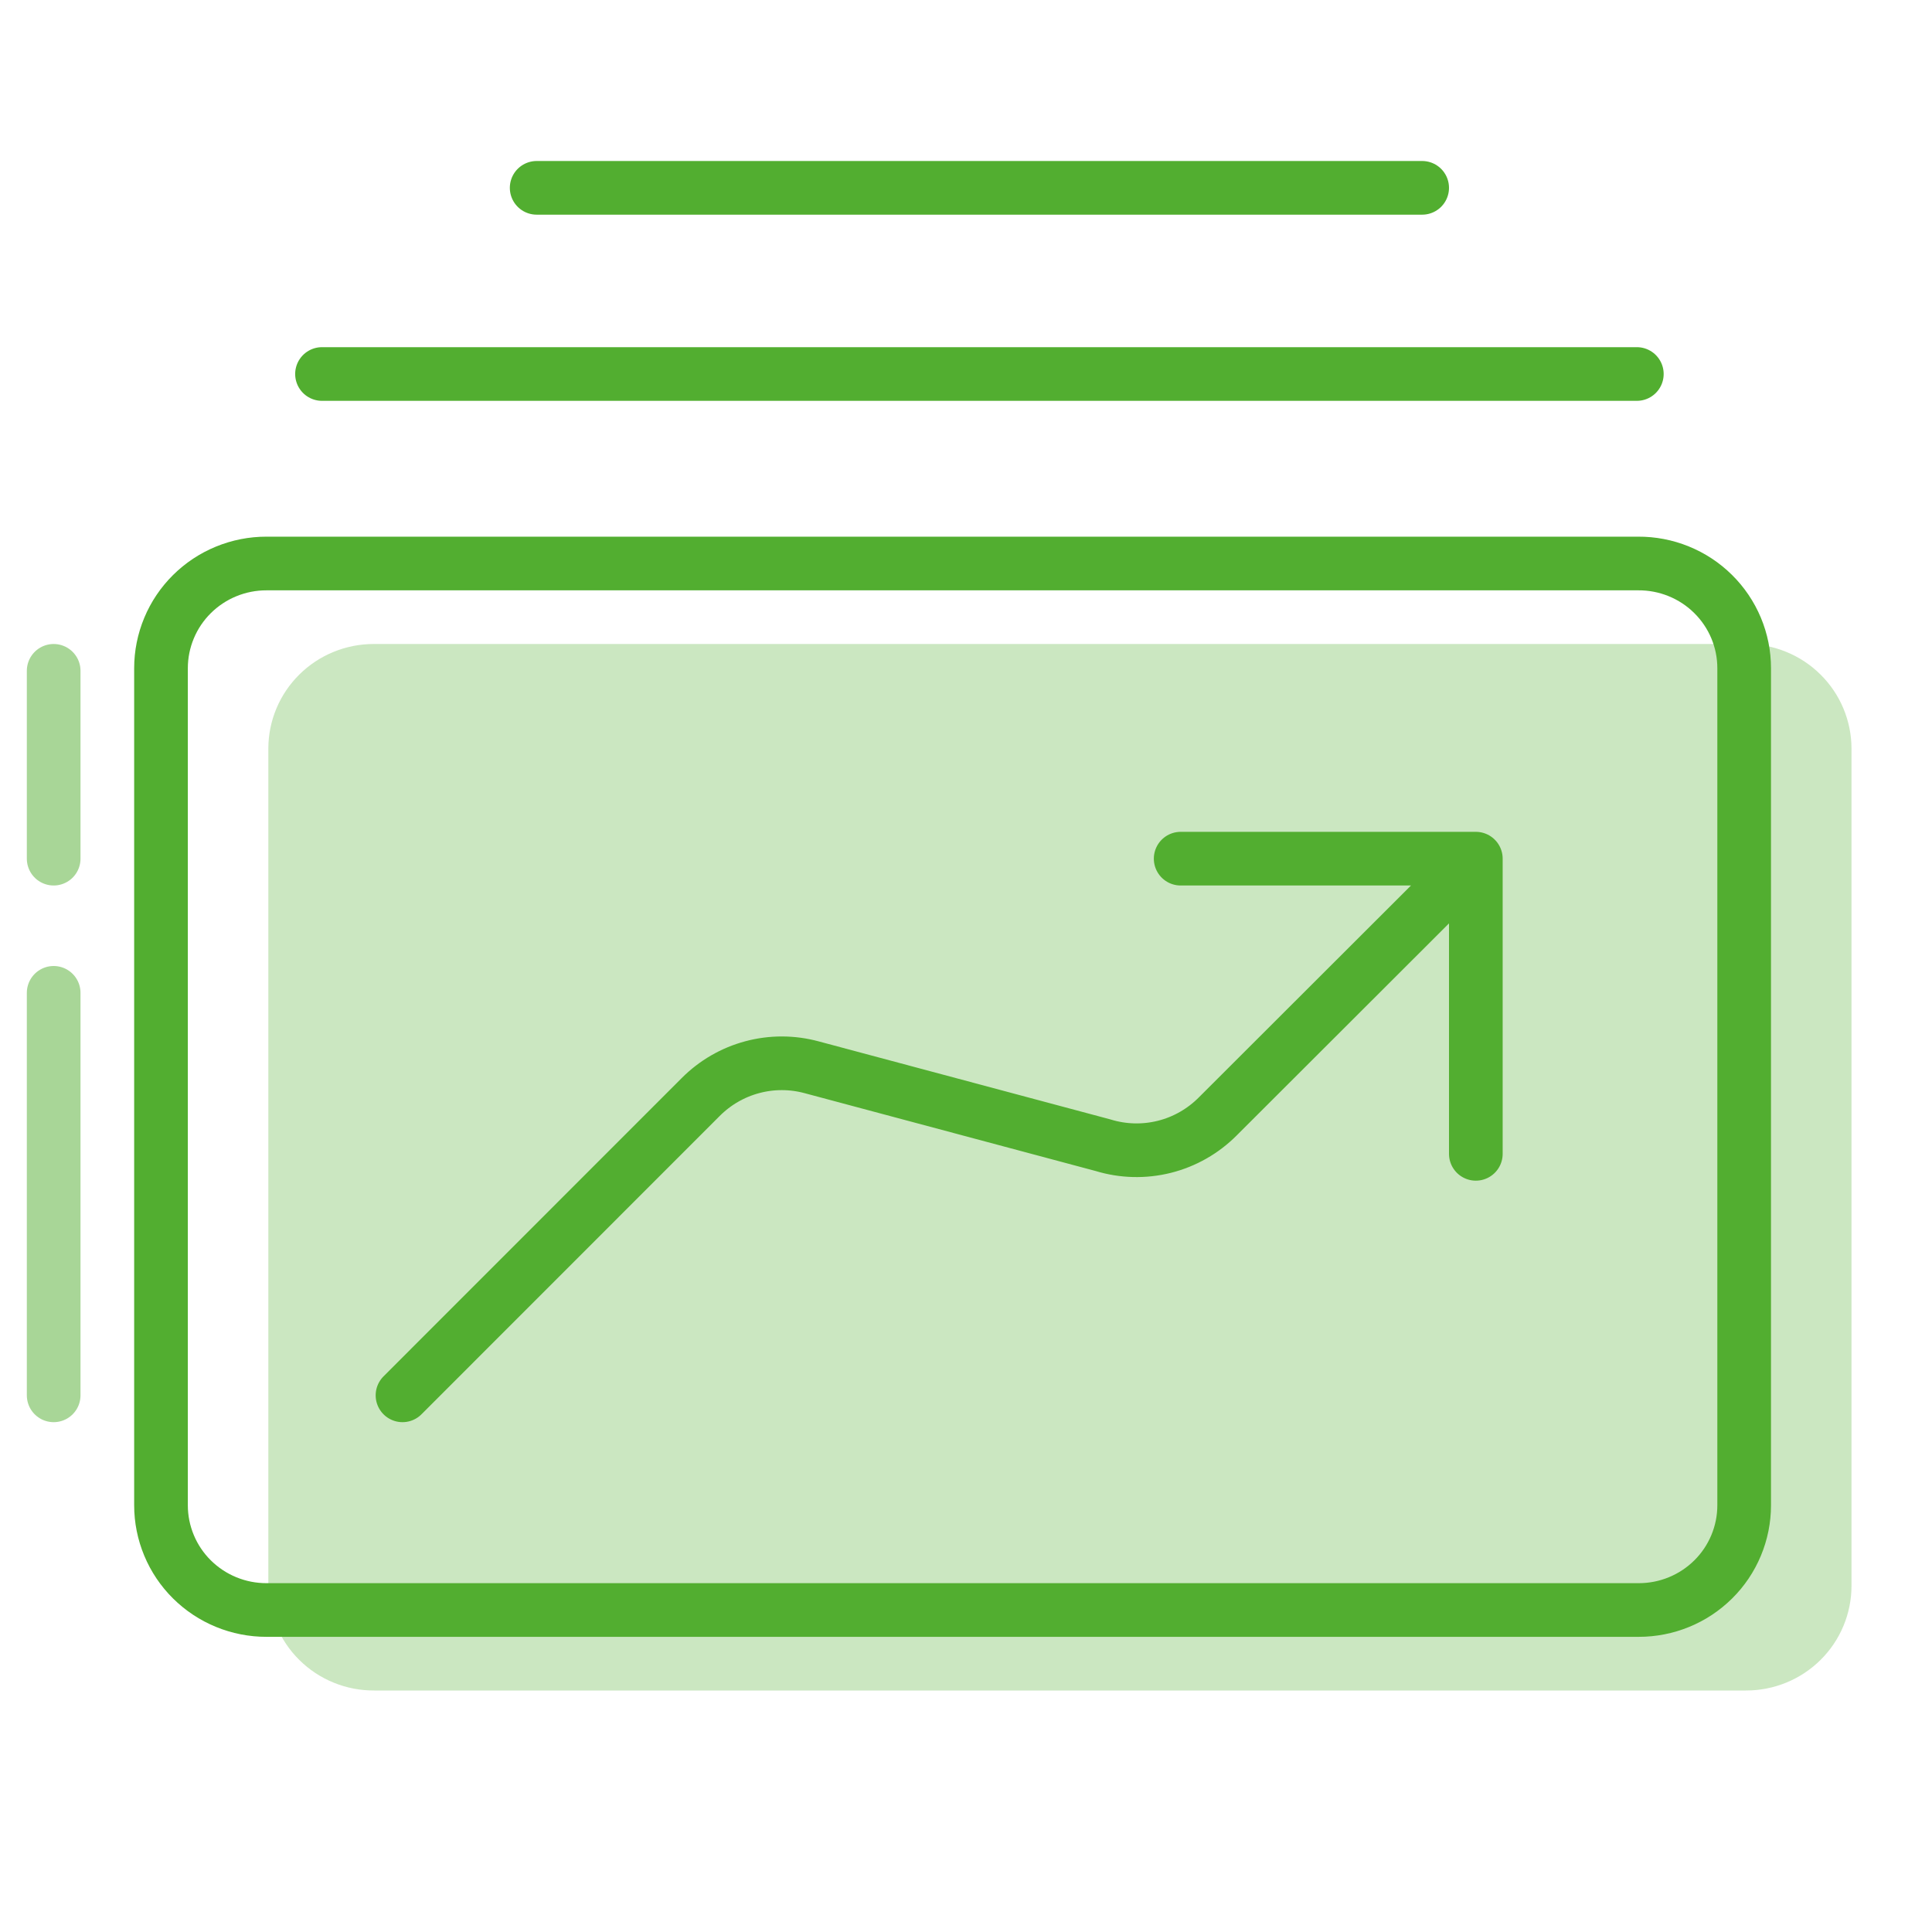
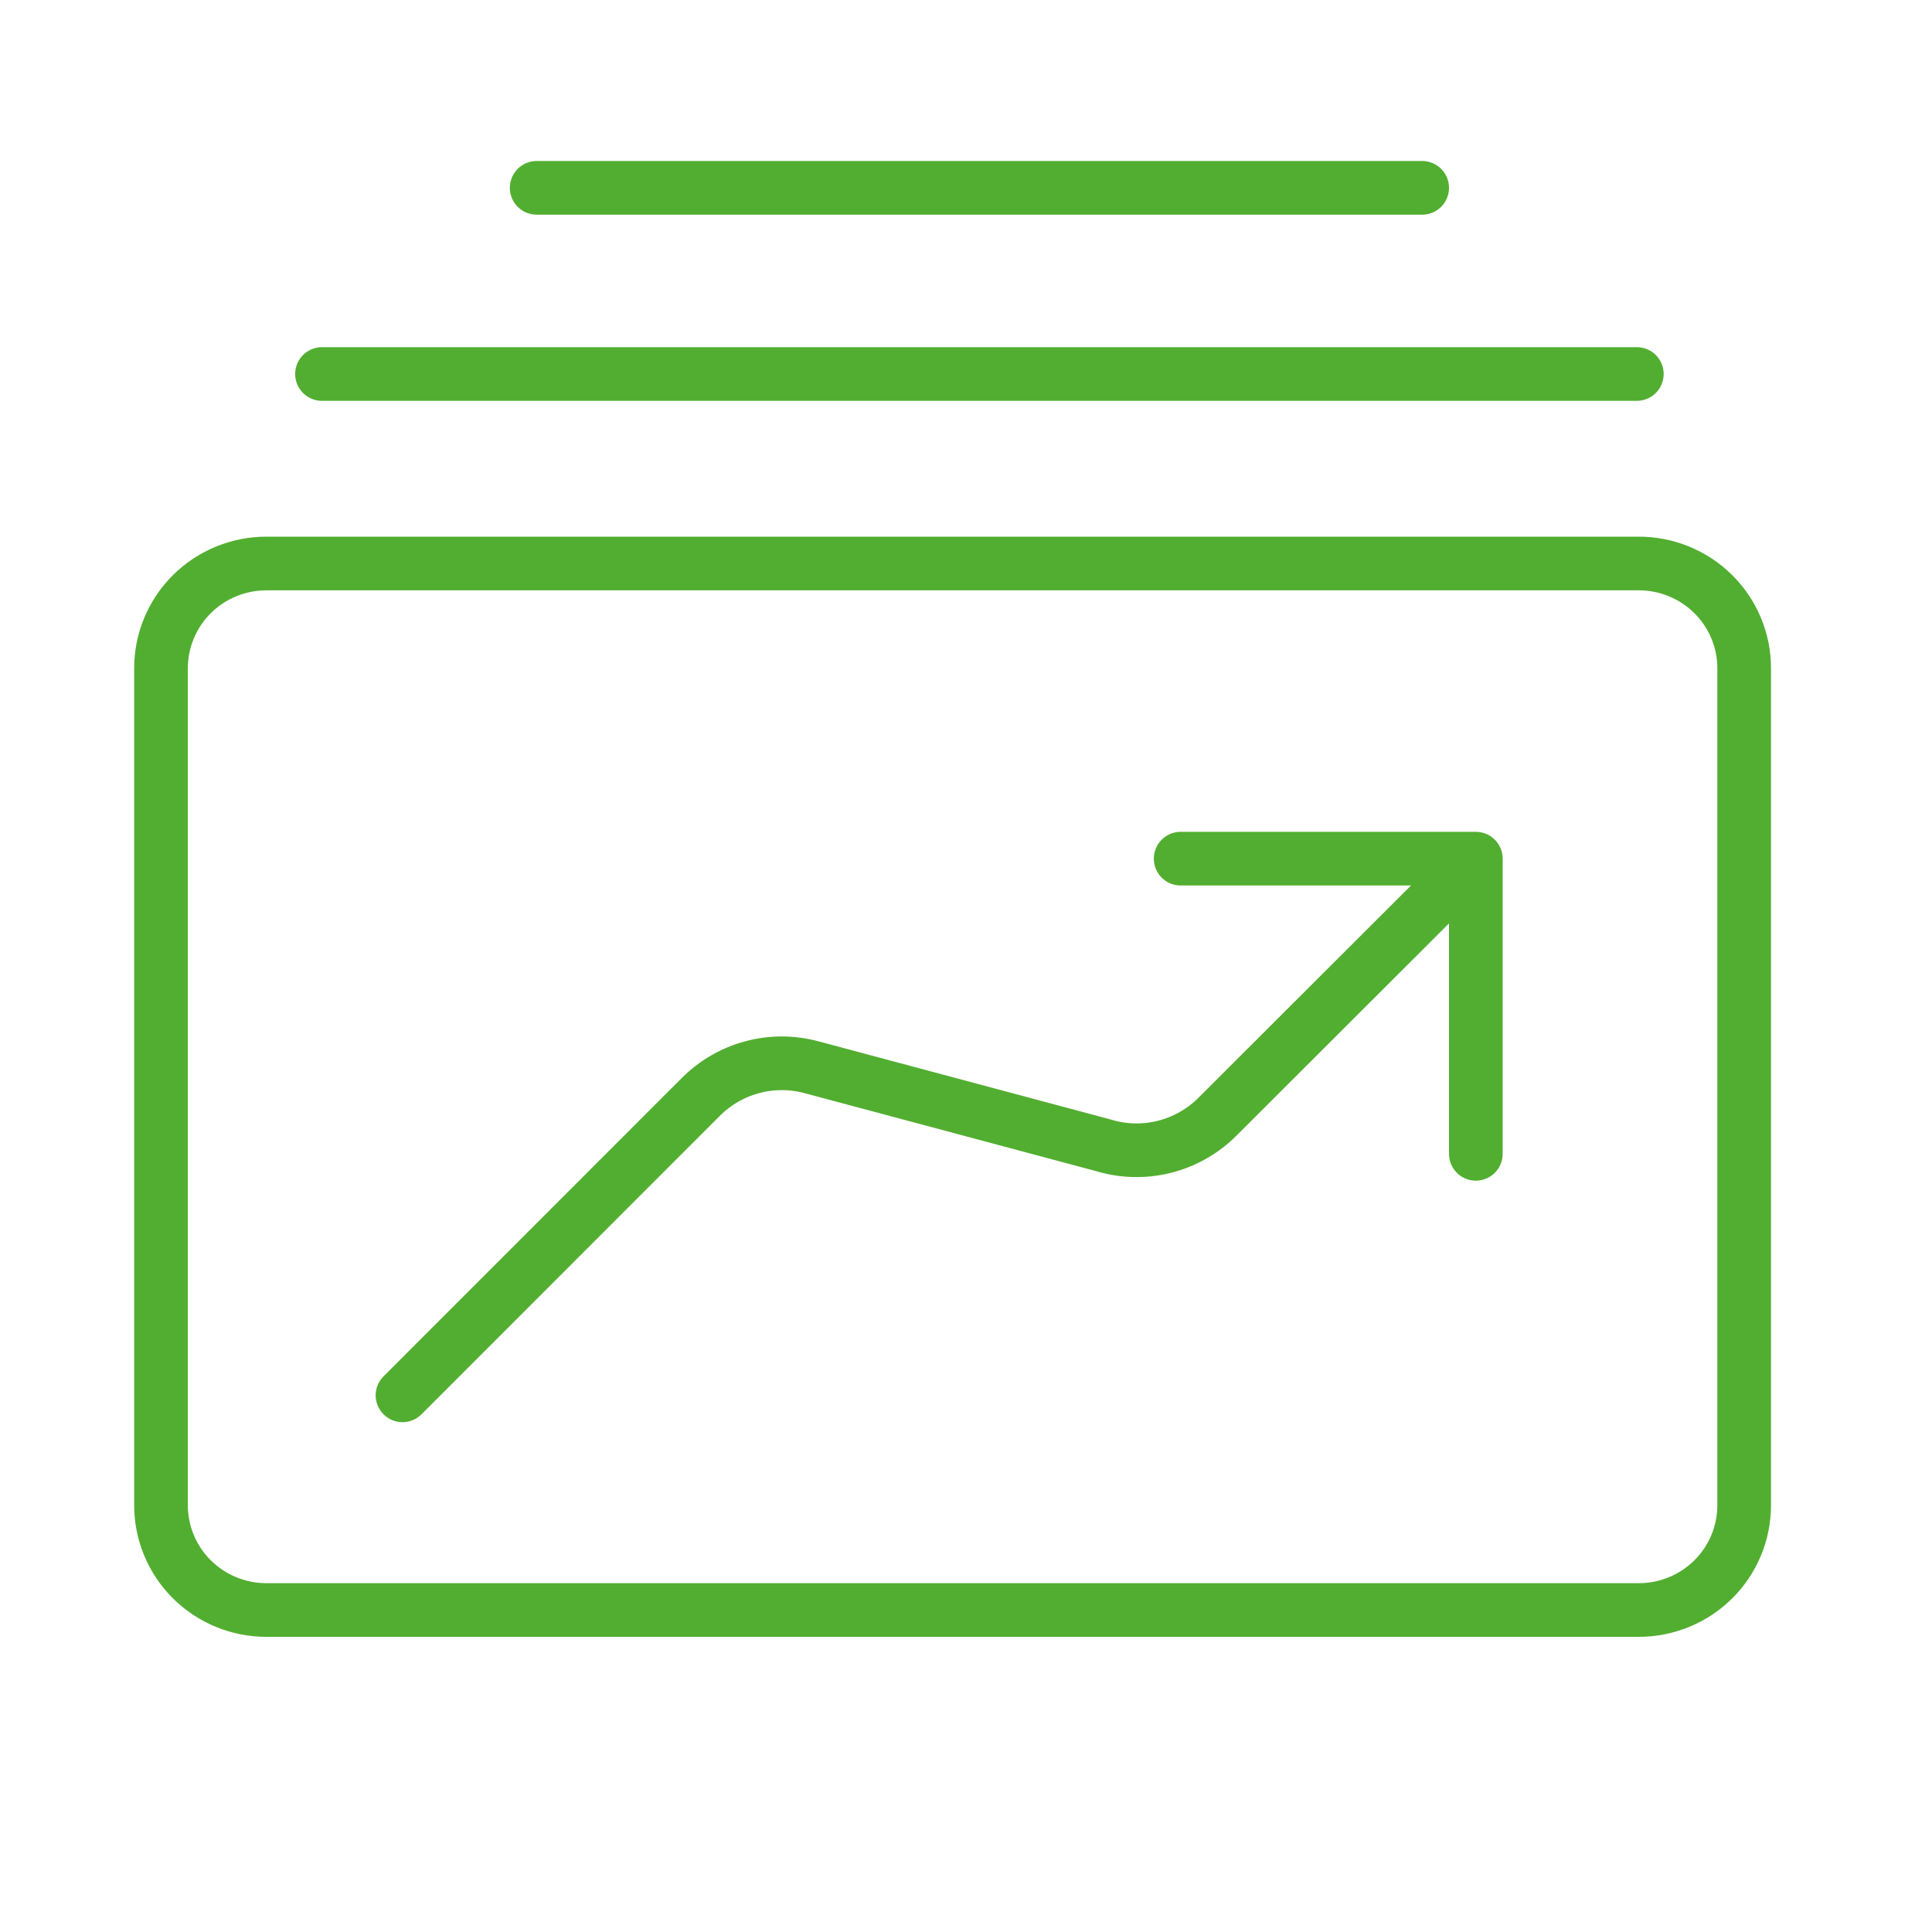
<svg xmlns="http://www.w3.org/2000/svg" width="72" height="72" viewBox="0 0 72 72" fill="none">
-   <path opacity="0.5" d="M2 32V25M2 52V37" stroke="#52AE30" stroke-width="2" stroke-linecap="round" stroke-linejoin="round" />
-   <path opacity="0.3" d="M10 27.894C10.001 27.382 10.104 26.874 10.302 26.401C10.5 25.928 10.79 25.499 11.156 25.137C11.521 24.775 11.954 24.489 12.431 24.294C12.907 24.099 13.418 23.999 13.933 24H65.067C65.582 23.999 66.093 24.099 66.569 24.294C67.046 24.489 67.479 24.775 67.844 25.137C68.21 25.499 68.5 25.928 68.698 26.401C68.896 26.874 68.999 27.382 69 27.894V59.097C69 59.611 68.898 60.119 68.7 60.593C68.503 61.067 68.213 61.497 67.847 61.86C67.482 62.222 67.048 62.51 66.571 62.705C66.094 62.901 65.583 63.001 65.067 63H13.95C13.433 63.003 12.92 62.905 12.441 62.71C11.961 62.516 11.526 62.229 11.159 61.866C10.791 61.503 10.5 61.072 10.301 60.597C10.102 60.122 10 59.612 10 59.097V27.894Z" fill="#52AE30" />
  <path d="M12 13.938H61M20 7H53M55 43V32M55 32H44M55 32L45.383 41.605C44.834 42.157 44.147 42.549 43.394 42.738C42.641 42.927 41.85 42.907 41.108 42.679L30.251 39.775C29.525 39.578 28.761 39.576 28.034 39.771C27.308 39.965 26.645 40.349 26.113 40.883L15 52M6 24.903C6 24.389 6.102 23.881 6.3 23.407C6.497 22.933 6.787 22.503 7.153 22.14C7.518 21.778 7.952 21.49 8.429 21.295C8.906 21.099 9.417 20.999 9.933 21H61.05C61.567 20.997 62.08 21.095 62.559 21.29C63.038 21.484 63.474 21.771 63.841 22.134C64.209 22.497 64.5 22.928 64.699 23.403C64.898 23.878 65 24.388 65 24.903V56.097C65 56.611 64.898 57.119 64.7 57.593C64.503 58.067 64.213 58.498 63.847 58.86C63.482 59.222 63.048 59.51 62.571 59.705C62.094 59.901 61.583 60.001 61.067 60H9.933C9.417 60.001 8.906 59.901 8.429 59.705C7.952 59.51 7.518 59.222 7.153 58.86C6.787 58.498 6.497 58.067 6.3 57.593C6.102 57.119 6 56.611 6 56.097V24.903Z" stroke="#52AE30" stroke-width="2" stroke-linecap="round" stroke-linejoin="round" />
</svg>